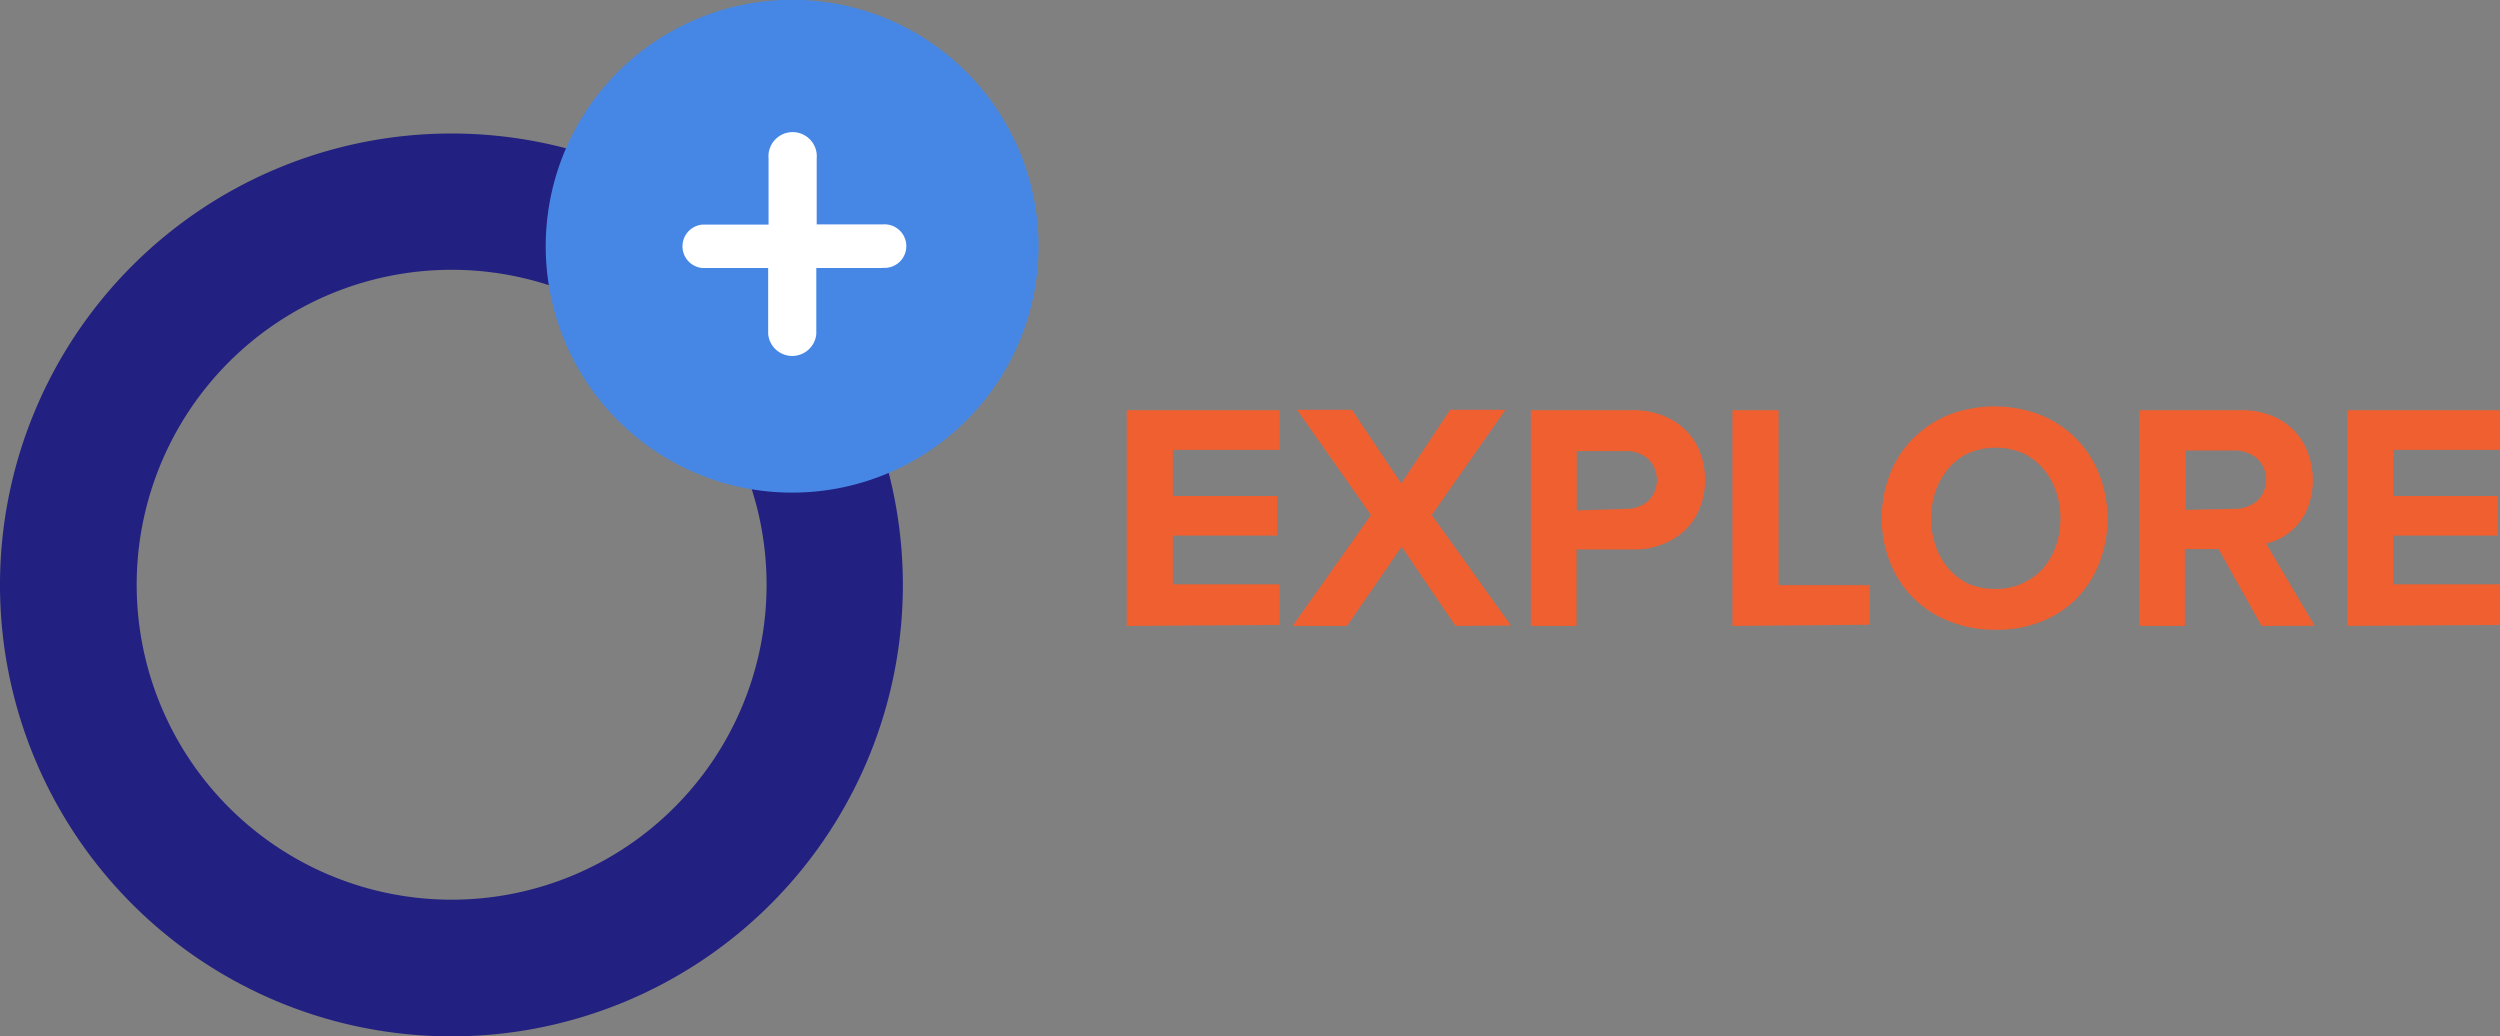
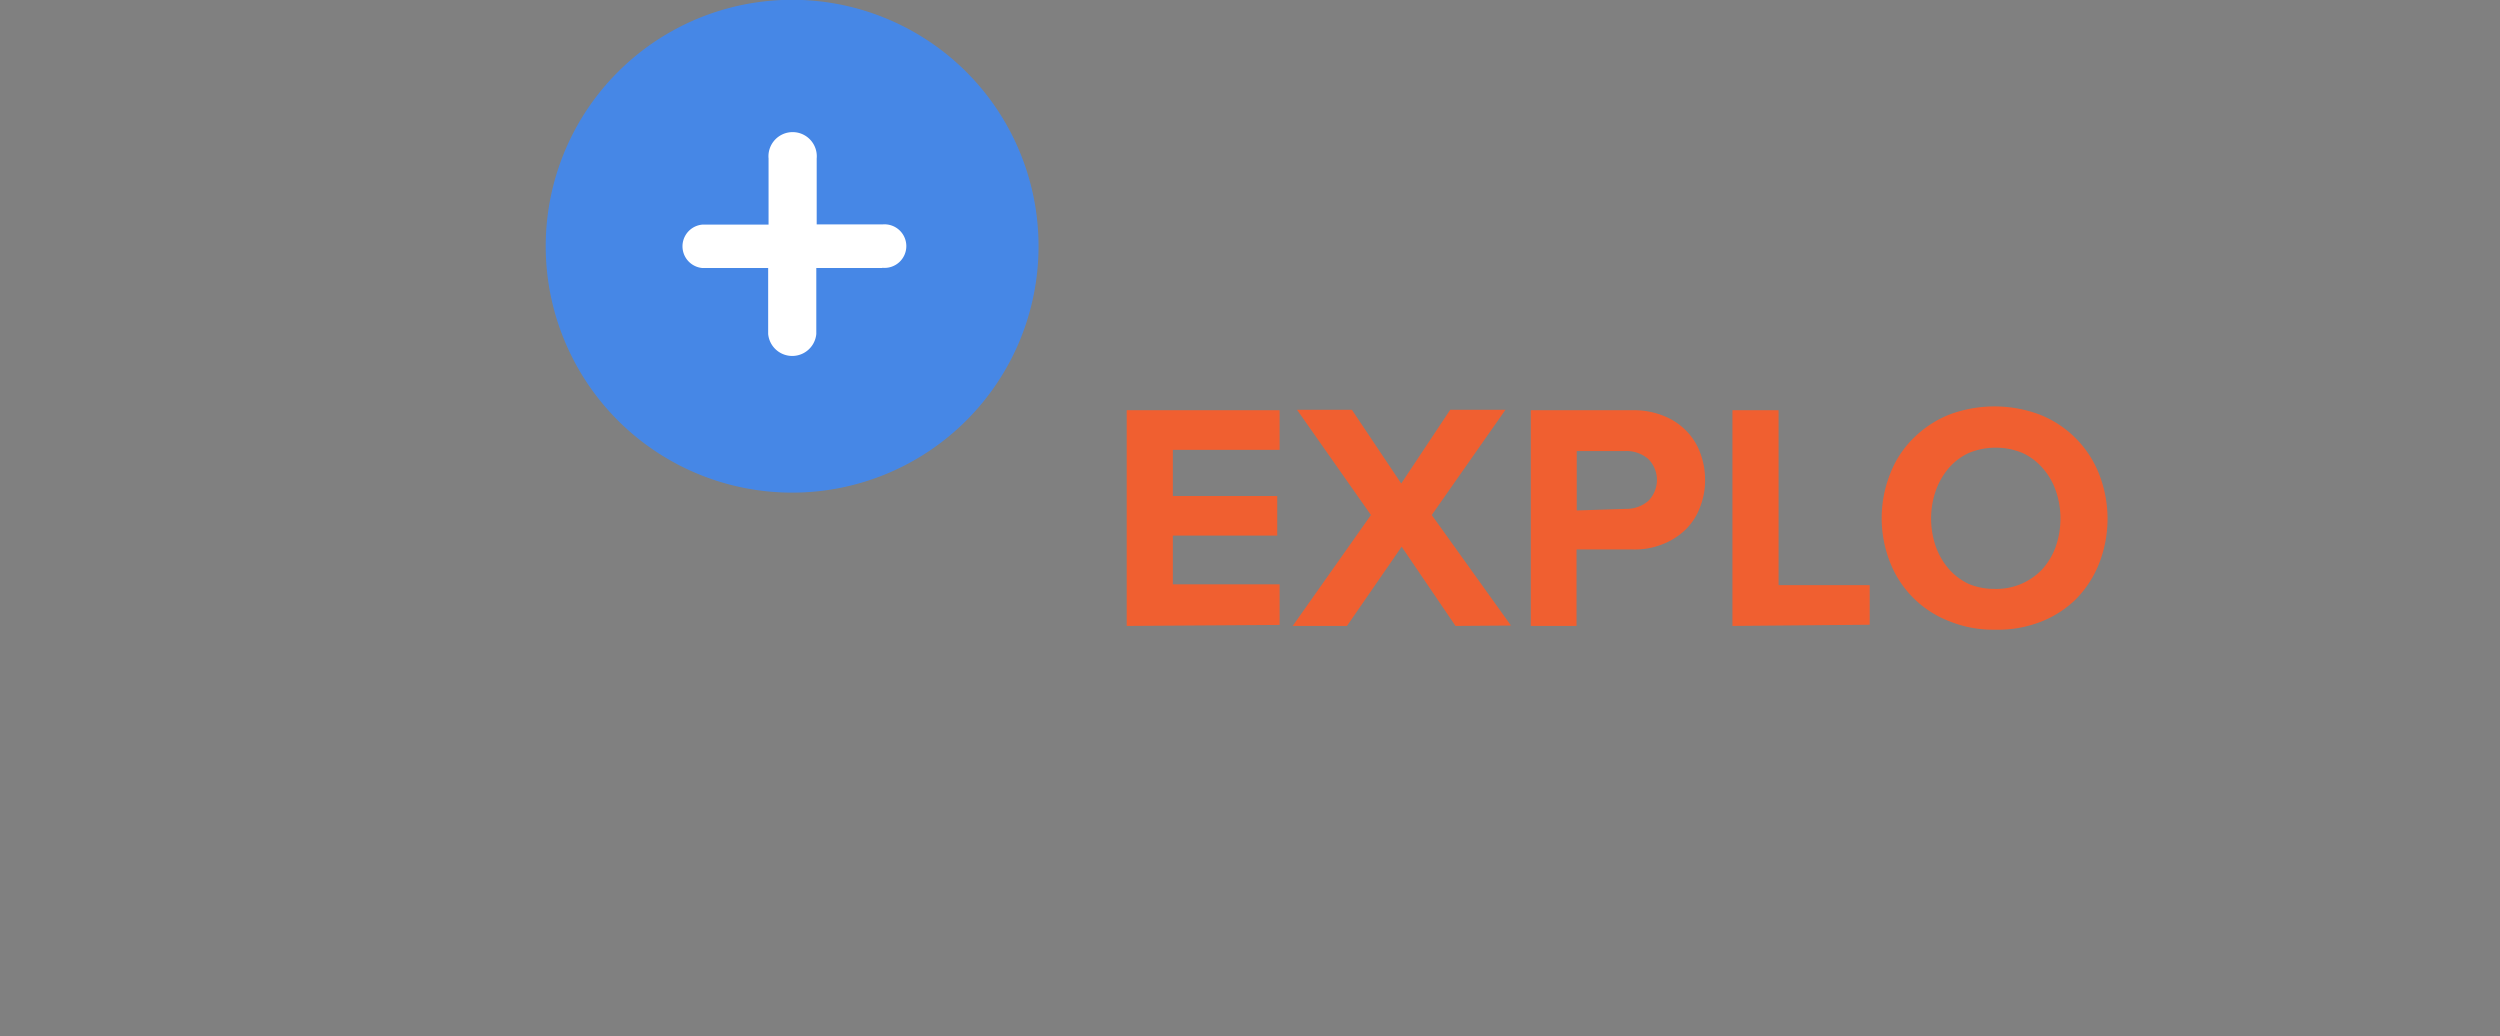
<svg xmlns="http://www.w3.org/2000/svg" viewBox="0 0 126.21 52.32">
  <rect x="0" y="0" width="126.21" height="52.32" fill="#808080" stroke="none" />
  <defs>
    <style>.cls-1{fill:#222080;}.cls-2{fill:#4687e6;}.cls-3{fill:#fff;}.cls-4{fill:#f05f30;}</style>
  </defs>
  <g id="Layer_2" data-name="Layer 2">
    <g id="Layer_1-2" data-name="Layer 1">
      <g id="Layer_2-2" data-name="Layer 2">
        <g id="Layer_1-2-2" data-name="Layer 1-2">
-           <path class="cls-1" d="M22.79,52.32A22.79,22.79,0,1,1,45.58,29.53,22.79,22.79,0,0,1,22.79,52.32Zm0-38.7A15.9,15.9,0,1,0,38.7,29.51,15.9,15.9,0,0,0,22.79,13.62Z" />
          <path class="cls-2" d="M40,24.87A12.44,12.44,0,1,1,52.43,12.44h0A12.44,12.44,0,0,1,40,24.87Z" />
          <path class="cls-3" d="M44.53,13.53H41.21v3.33a1.22,1.22,0,0,1-2.43,0h0V13.53H35.45a1.1,1.1,0,0,1,0-2.19h3.35V8a1.22,1.22,0,1,1,2.43,0v3.33h3.32a1.1,1.1,0,1,1,0,2.19Z" />
          <path class="cls-4" d="M56.88,31.6V20.71H64.6v2H59.21v2.33h5.27v2H59.21v2.46H64.6v2.05Z" />
          <path class="cls-4" d="M73.48,31.6l-2.72-4L68,31.6H65.26L69.21,26l-3.73-5.31h2.77l2.49,3.72,2.47-3.72H76L72.28,26l4,5.58Z" />
          <path class="cls-4" d="M77.28,31.6V20.71H82.4A4,4,0,0,1,84,21a3.26,3.26,0,0,1,1.14.76,3.12,3.12,0,0,1,.7,1.12,3.88,3.88,0,0,1,.24,1.35,3.69,3.69,0,0,1-.25,1.36,3.08,3.08,0,0,1-.7,1.11,3.43,3.43,0,0,1-1.16.76,3.82,3.82,0,0,1-1.56.28H79.59V31.6Zm4.79-5.91a1.69,1.69,0,0,0,1.14-.4,1.5,1.5,0,0,0,0-2.12l0,0a1.69,1.69,0,0,0-1.14-.4H79.6v3Z" />
          <path class="cls-4" d="M87.46,31.6V20.71h2.33v8.83h4.6v2Z" />
          <path class="cls-4" d="M100.7,31.79a5.86,5.86,0,0,1-2.27-.42,5.21,5.21,0,0,1-3-2.95,6.09,6.09,0,0,1,0-4.52,5.08,5.08,0,0,1,1.18-1.79,5.41,5.41,0,0,1,1.8-1.18,6.51,6.51,0,0,1,4.56,0,5.31,5.31,0,0,1,3,3,6.19,6.19,0,0,1,0,4.52,5.37,5.37,0,0,1-1.19,1.82A5.23,5.23,0,0,1,103,31.4,6,6,0,0,1,100.7,31.79Zm0-2.06a3.18,3.18,0,0,0,2.41-1,3.49,3.49,0,0,0,.67-1.13,4.32,4.32,0,0,0,.24-1.42,4.24,4.24,0,0,0-.24-1.42,3.36,3.36,0,0,0-.67-1.14,3,3,0,0,0-1-.75,3.56,3.56,0,0,0-2.72,0,3,3,0,0,0-1,.75,3.62,3.62,0,0,0-.66,1.14,4.24,4.24,0,0,0-.24,1.42,4.32,4.32,0,0,0,.24,1.42,3.57,3.57,0,0,0,.66,1.13,3.11,3.11,0,0,0,1,.75A3.34,3.34,0,0,0,100.7,29.73Z" />
-           <path class="cls-4" d="M114.17,31.6,112,27.72h-1.7V31.6H108V20.71h5.12a3.93,3.93,0,0,1,1.52.26,3.16,3.16,0,0,1,1.86,1.86,3.89,3.89,0,0,1,.26,1.39,3.7,3.7,0,0,1-.21,1.28,2.95,2.95,0,0,1-2.15,1.94l2.45,4.15Zm-1.39-5.91a1.79,1.79,0,0,0,1.17-.4A1.48,1.48,0,0,0,114,23.2l-.06-.06a1.79,1.79,0,0,0-1.17-.4h-2.43v3Z" />
-           <path class="cls-4" d="M118.5,31.6V20.71h7.71v2h-5.39v2.33h5.27v2h-5.27v2.46h5.39v2.05Z" />
        </g>
      </g>
    </g>
  </g>
</svg>